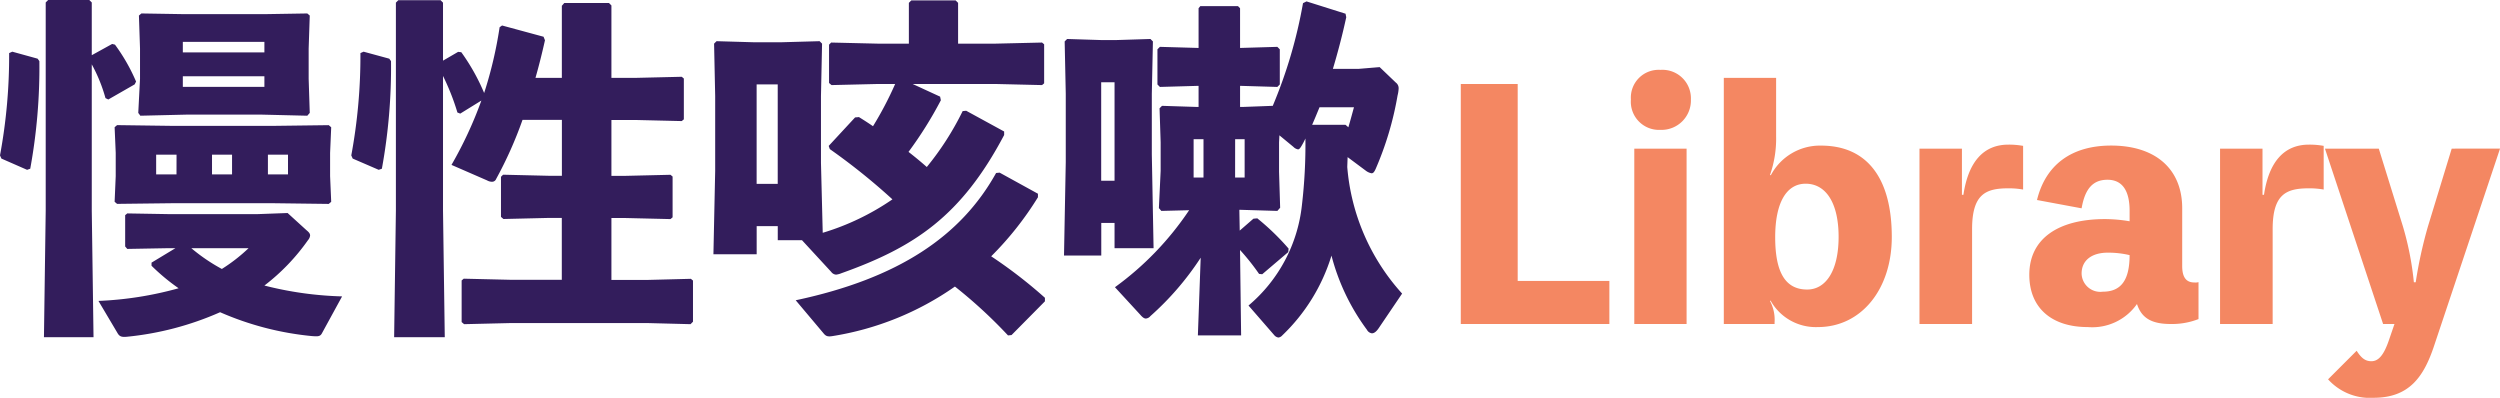
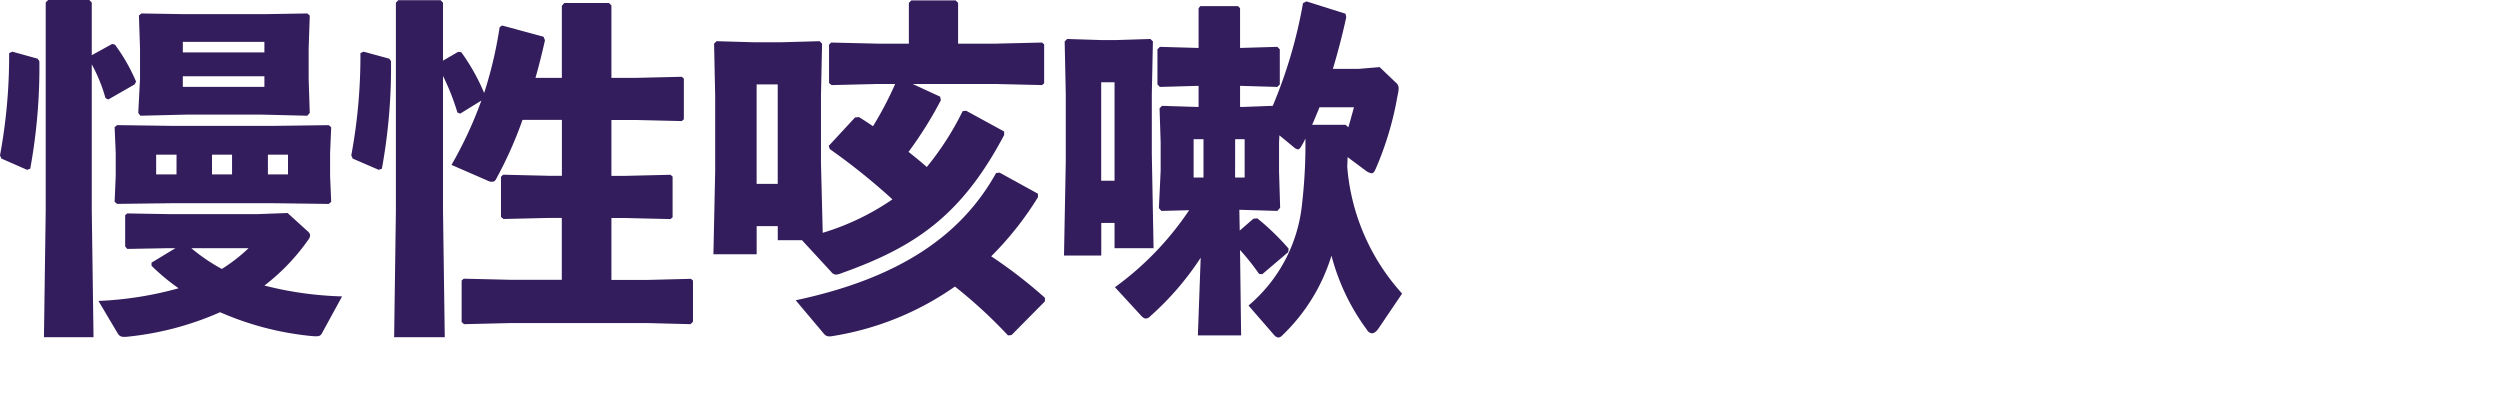
<svg xmlns="http://www.w3.org/2000/svg" height="36.208" viewBox="0 0 227.536 36.208" width="227.536">
  <path d="m8.64-22.464v-4.8l-.224-.224h-3.744l-.224.224v18.944l-.16 11.52h4.512l-.16-11.52v-13.312a14.3 14.3 0 0 1 1.248 3.072l.256.128 2.4-1.376.128-.256a16.605 16.605 0 0 0 -1.92-3.36l-.256-.064zm8.608 5.408h6.88l4.128.1.224-.256-.1-3.1v-2.752l.1-3.008-.224-.192-3.9.064h-7.3l-3.9-.064-.224.192.1 3.008v2.752l-.16 3.1.192.256zm-.32-3.488h7.424v.96h-7.424zm0-2.176v-.96h7.424v.96zm-.992 13.728h9.28l4.992.064.224-.192-.1-2.336v-2.112l.1-2.336-.224-.192-4.992.064h-9.28l-4.992-.068-.224.192.1 2.336v2.112l-.1 2.336.224.192zm3.648-2.624v-1.792h1.824v1.792zm5.088 0v-1.792h1.828v1.792zm-8.32 0h-1.852v-1.792h1.856zm10.112 3.516-2.72.1h-8.128l-3.744-.064-.192.16v2.848l.192.224 3.744-.068h.64l-2.176 1.316v.284a18.589 18.589 0 0 0 2.464 2.048 31.946 31.946 0 0 1 -7.296 1.152l1.728 2.912c.192.352.416.384.832.352a27.654 27.654 0 0 0 8.512-2.236 27.3 27.3 0 0 0 8.352 2.172c.48.032.736.064.9-.224l1.852-3.388a31.831 31.831 0 0 1 -7.072-.988 18.768 18.768 0 0 0 3.968-4.132.774.774 0 0 0 .192-.416c0-.192-.128-.32-.32-.48zm-3.552 3.2a15.461 15.461 0 0 1 -2.432 1.892 16.389 16.389 0 0 1 -2.78-1.892zm-21.504-17.884-.288.128a49.642 49.642 0 0 1 -.832 9.312l.128.288 2.336 1.024.288-.1a51.184 51.184 0 0 0 .832-9.792l-.16-.224zm42.692 4.448a36.576 36.576 0 0 1 -2.72 5.856l3.232 1.408a.964.964 0 0 0 .448.128.4.4 0 0 0 .384-.256 36.265 36.265 0 0 0 2.4-5.376h3.584v5.088h-1.128l-4.224-.1-.192.192v3.648l.224.192 4.192-.1h1.12v5.632h-4.7l-4.224-.1-.192.16v3.788l.224.192 4.192-.1h12.544l3.872.1.224-.224v-3.744l-.192-.16-3.9.1h-3.332v-5.636h1.152l4.224.1.192-.16v-3.712l-.192-.16-4.224.1h-1.152v-5.088h2.176l4.224.1.192-.16v-3.712l-.192-.16-4.224.1h-2.176v-6.592l-.224-.224h-4.064l-.224.256v6.56h-2.4c.32-1.12.608-2.272.864-3.424l-.128-.32-3.776-1.024-.224.16a37.519 37.519 0 0 1 -1.408 5.984 18.566 18.566 0 0 0 -2.08-3.712l-.288-.032-1.376.8v-5.28l-.224-.224h-3.84l-.224.224v18.928l-.16 11.52h4.608l-.16-11.52v-12.256a21.211 21.211 0 0 1 1.312 3.328l.256.1zm-10.72-4.448-.288.128a49.642 49.642 0 0 1 -.832 9.312l.128.288 2.368 1.024.288-.1a51.184 51.184 0 0 0 .832-9.792l-.16-.224zm58.972 25.792 3.04-3.072v-.32a43.011 43.011 0 0 0 -4.892-3.776 29.152 29.152 0 0 0 4.256-5.376v-.32l-3.488-1.92-.32.032c-3.2 5.76-8.9 9.6-18.24 11.584l2.56 3.04c.192.224.352.288.768.224a26.727 26.727 0 0 0 11.164-4.512 43.892 43.892 0 0 1 4.832 4.448zm-6.5-21.7-2.5-1.152h7.552l4.224.1.192-.16v-3.552l-.192-.16-4.224.1h-3.416v-3.712l-.224-.224h-4.032l-.224.224v3.712h-2.848l-4.224-.1-.192.192v3.488l.224.192 4.192-.1h1.6a31.427 31.427 0 0 1 -2.016 3.844c-.416-.288-.864-.576-1.28-.832l-.352.032-2.4 2.592.1.288a57.331 57.331 0 0 1 5.7 4.576 22.674 22.674 0 0 1 -6.344 3.044l-.16-6.368v-6.08l.1-4.768-.224-.224-3.552.1h-2.372l-3.456-.1-.224.224.1 4.768v6.816l-.16 7.584h3.936v-2.56h1.92v1.28h2.204l2.656 2.88a.6.6 0 0 0 .448.256 1.8 1.8 0 0 0 .48-.128c6.656-2.372 10.912-5.188 14.816-12.58v-.32l-3.456-1.888-.32.032a26.323 26.323 0 0 1 -3.264 5.088c-.544-.48-1.088-.928-1.664-1.376a35.628 35.628 0 0 0 2.944-4.7zm-14.78 7.94h-1.92v-9.056h1.92zm38.24 13.792h3.936l-.1-7.776a20.669 20.669 0 0 1 1.732 2.176l.288.032 2.368-2.016.032-.32a22.331 22.331 0 0 0 -2.848-2.752l-.352.032-1.248 1.084-.032-1.792v-.1h.128l3.328.1.256-.288-.1-3.264v-2.688l.032-.64 1.28 1.056a.767.767 0 0 0 .416.224c.1 0 .192-.1.32-.32a6.77 6.77 0 0 0 .352-.672 47.778 47.778 0 0 1 -.32 6.08 13.877 13.877 0 0 1 -4.86 9.124l2.336 2.688a.61.61 0 0 0 .384.224.556.556 0 0 0 .352-.192 16.876 16.876 0 0 0 4.48-7.264 19.6 19.6 0 0 0 3.228 6.752.6.6 0 0 0 .448.32c.192 0 .384-.128.608-.448l2.144-3.168a19.48 19.48 0 0 1 -4.992-11.52l.032-.9 1.632 1.216a1.283 1.283 0 0 0 .544.256c.16 0 .256-.128.384-.416a28.973 28.973 0 0 0 1.984-6.656 3.081 3.081 0 0 0 .1-.64.637.637 0 0 0 -.256-.544l-1.472-1.408-1.92.16h-2.336c.448-1.5.864-3.072 1.216-4.7l-.064-.32-3.552-1.12-.32.16a43.375 43.375 0 0 1 -2.752 9.344l-2.688.1h-.288v-1.92l3.392.1.224-.224v-3.2l-.224-.224-3.392.1v-3.616l-.192-.192h-3.424l-.16.192v3.616l-3.52-.1-.224.224v3.2l.224.224 3.52-.1v1.92h-.192l-3.136-.1-.224.224.1 3.1v2.592l-.16 3.392.224.256 2.528-.064a27.566 27.566 0 0 1 -6.752 7.008l2.3 2.5c.192.224.352.352.512.352a.6.6 0 0 0 .416-.224 26.209 26.209 0 0 0 4.576-5.312zm13.44-19.168h-3.04c.224-.512.448-1.056.672-1.6h3.136c-.16.576-.32 1.184-.512 1.824zm-12.928 1.312v3.488h-.9v-3.488zm2.88 0h.864v3.488h-.868zm-10.976 7.616v2.3h3.552l-.16-8.512v-5.536l.1-4.768-.224-.224-3.168.1h-1.248l-3.168-.1-.224.224.1 4.768v6.208l-.16 8.512h3.392v-2.972zm0-3.84h-1.216v-8.96h1.216z" fill="#331d5c" transform="translate(-.288 27.488)" />
-   <path d="m7.42-3.92v-17.92h-5.18v21.84h13.524v-3.92zm12.992-19.208a2.527 2.527 0 0 0 -2.688 2.688 2.565 2.565 0 0 0 2.688 2.772 2.676 2.676 0 0 0 2.772-2.772 2.592 2.592 0 0 0 -2.772-2.688zm2.38 7.168h-4.76v15.96h4.76zm7.588 2.408a9.989 9.989 0 0 0 .56-3.528v-5.32h-4.76v22.4h4.62v-.14a3.641 3.641 0 0 0 -.42-1.96l.056-.028a4.718 4.718 0 0 0 4.312 2.408c3.92 0 6.72-3.416 6.72-8.2 0-5.376-2.268-8.316-6.44-8.316a5.056 5.056 0 0 0 -4.564 2.688zm3.388 10.416c-1.988 0-2.912-1.568-2.912-4.76 0-3.164 1.036-4.872 2.772-4.872 1.82 0 3 1.708 3 4.844-.004 3.108-1.18 4.788-2.86 4.788zm14.084-8.624v-4.2h-3.864v15.96h4.788v-8.624c0-3.192 1.232-3.724 3.3-3.724a7.258 7.258 0 0 1 1.344.112v-3.976a7.258 7.258 0 0 0 -1.344-.112c-2.24 0-3.64 1.54-4.088 4.564zm20.048 1.232c0-3.612-2.464-5.712-6.468-5.712-3.584 0-5.964 1.736-6.748 4.956l4.06.756c.308-1.792 1.036-2.6 2.352-2.6 1.288 0 2.016.9 2.016 2.828v.952a13.477 13.477 0 0 0 -2.24-.2c-4.228 0-6.888 1.764-6.888 5.068 0 3 2.016 4.76 5.32 4.76a4.962 4.962 0 0 0 4.48-2.1c.392 1.204 1.232 1.82 3.052 1.82a6.614 6.614 0 0 0 2.548-.448v-3.36a1.072 1.072 0 0 1 -.392.028c-.728 0-1.092-.476-1.092-1.484zm-7.224 7.588a1.705 1.705 0 0 1 -1.932-1.652c0-1.2.924-1.9 2.38-1.9a8.45 8.45 0 0 1 1.988.224c0 2.32-.812 3.328-2.436 3.328zm14.532-8.82v-4.2h-3.864v15.96h4.788v-8.624c0-3.192 1.232-3.724 3.3-3.724a7.258 7.258 0 0 1 1.344.112v-3.976a7.258 7.258 0 0 0 -1.344-.112c-2.24 0-3.64 1.54-4.088 4.564zm17.22-4.2-2.156 7.06a40.421 40.421 0 0 0 -1.12 5.1h-.168a27.191 27.191 0 0 0 -1.008-5.124l-2.184-7.036h-4.9l5.292 15.96h1.036l-.5 1.456c-.448 1.316-.924 1.932-1.6 1.932-.532 0-.9-.252-1.344-.952l-2.6 2.6a5.124 5.124 0 0 0 4.144 1.68c3.22 0 4.564-1.876 5.516-4.76l5.992-17.92z" fill="#f48762" transform="translate(130.712 29.488)" />
</svg>